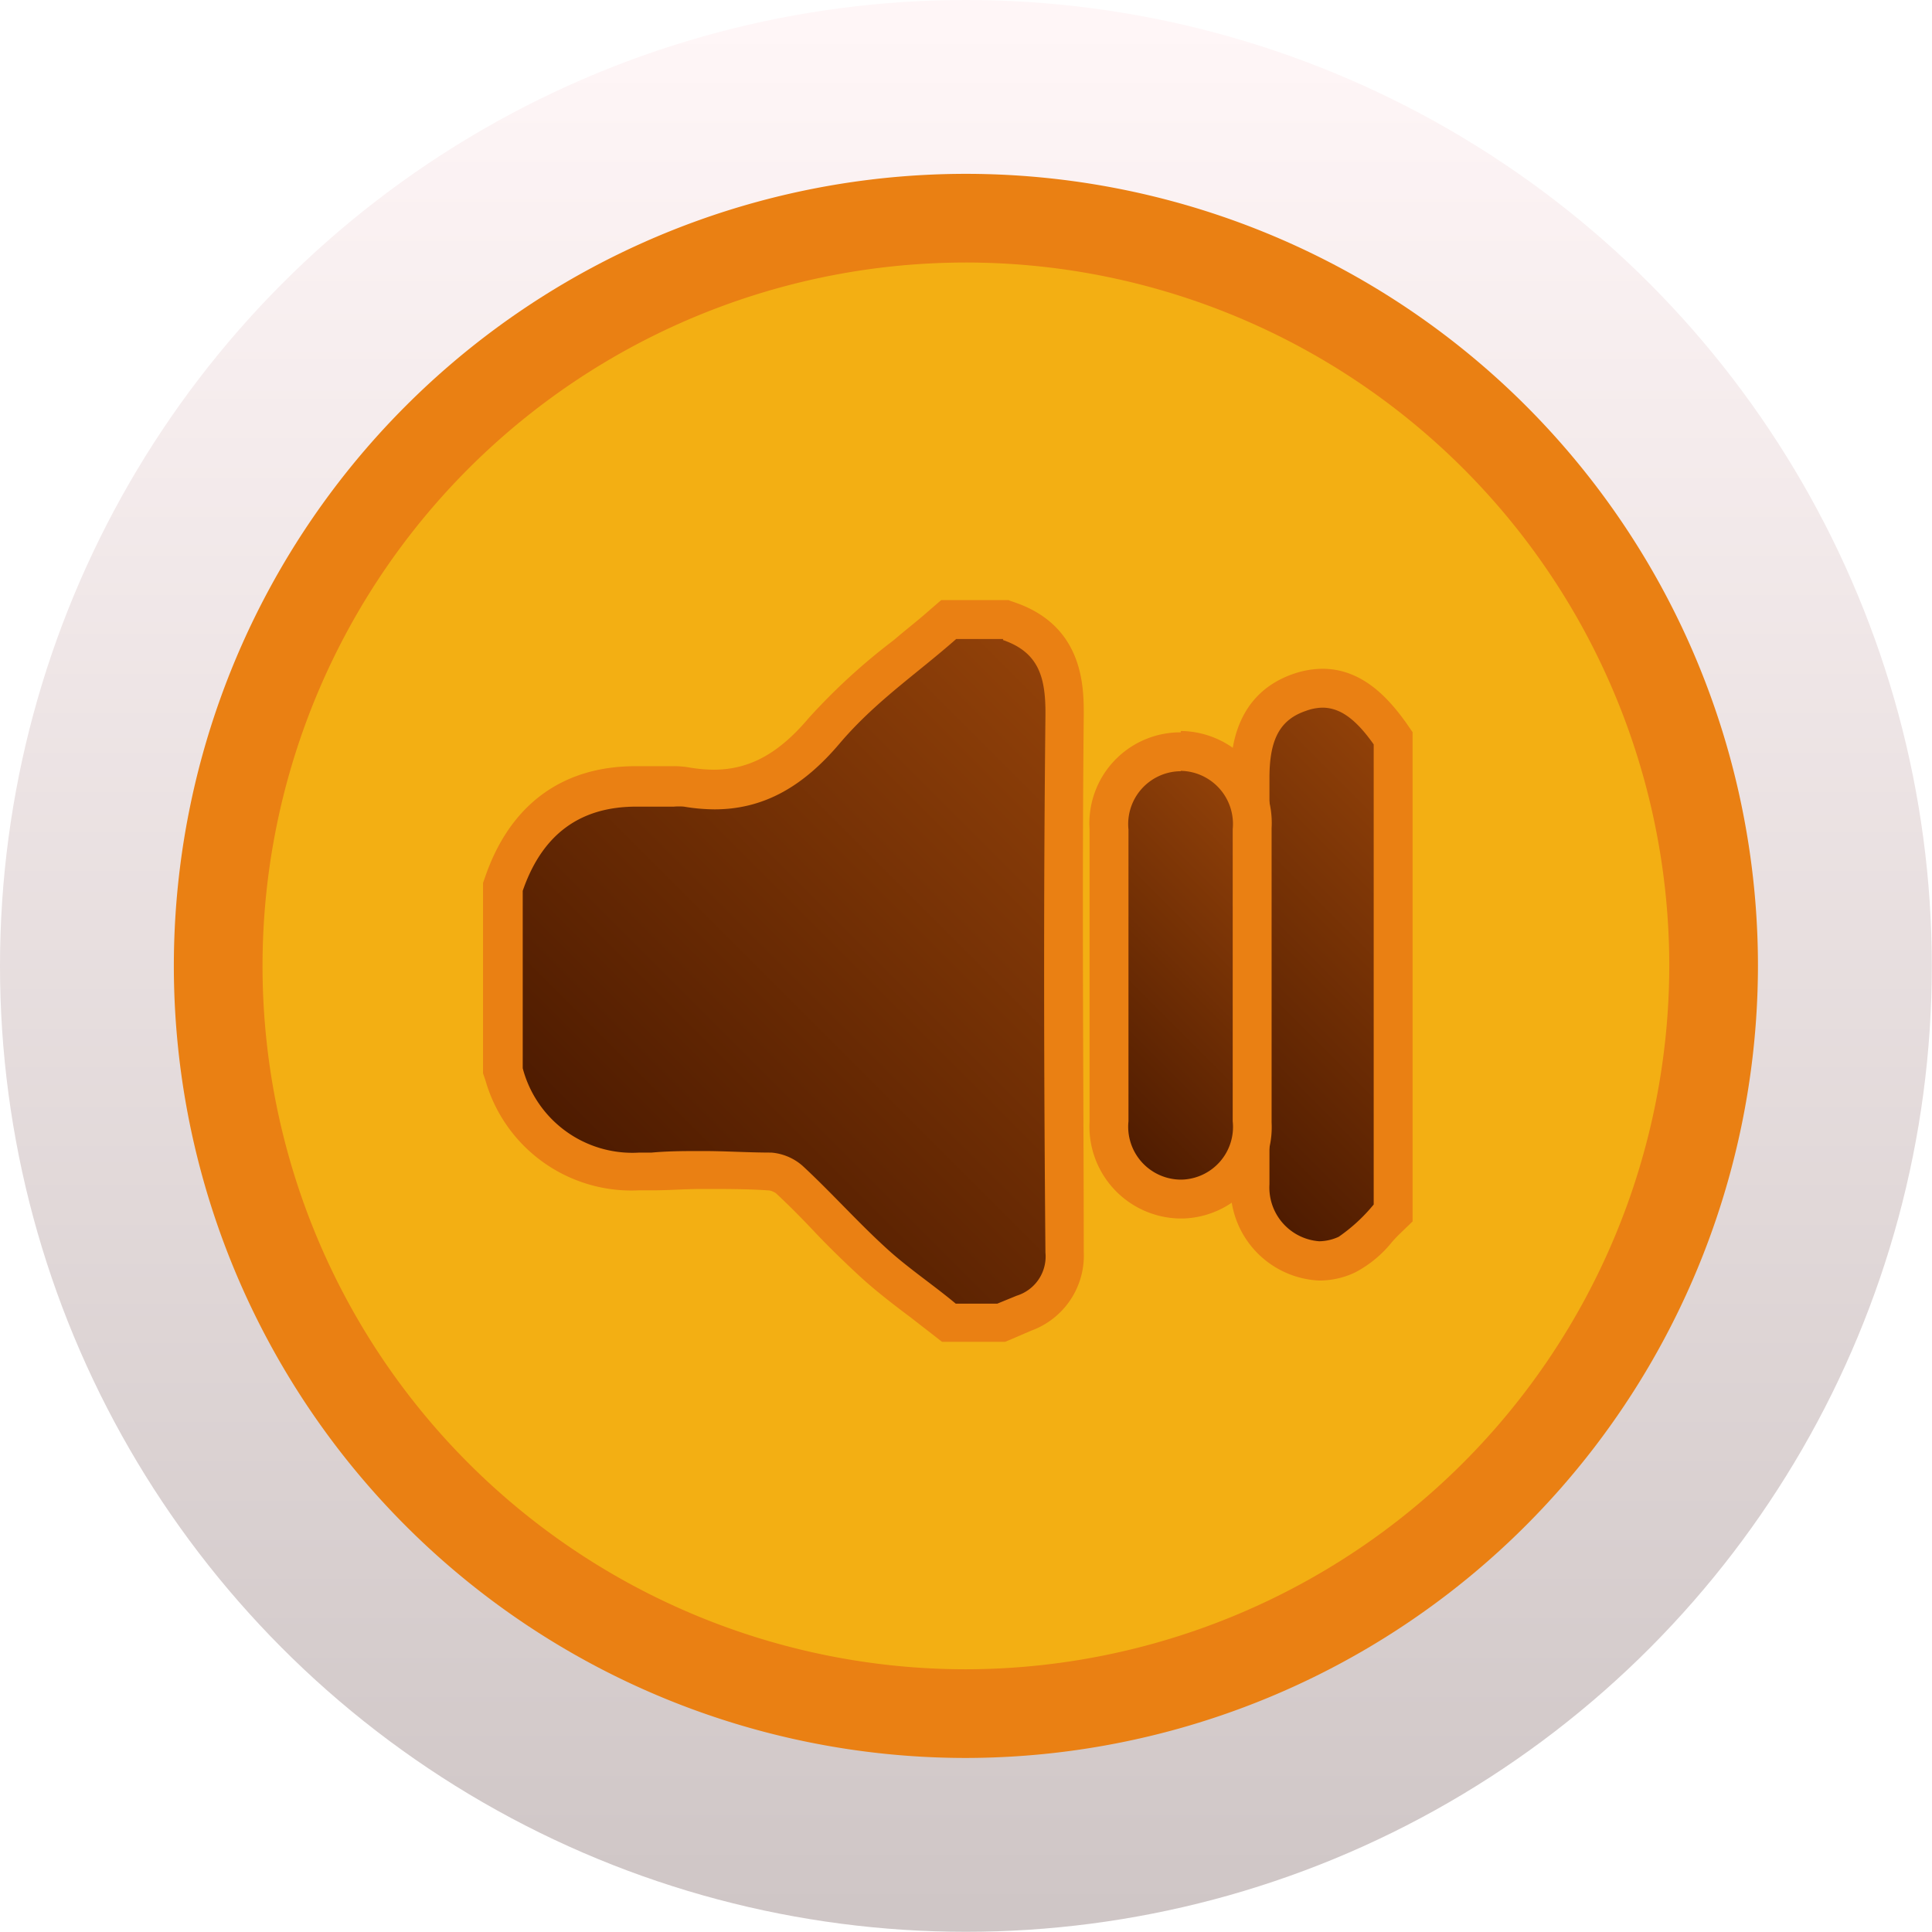
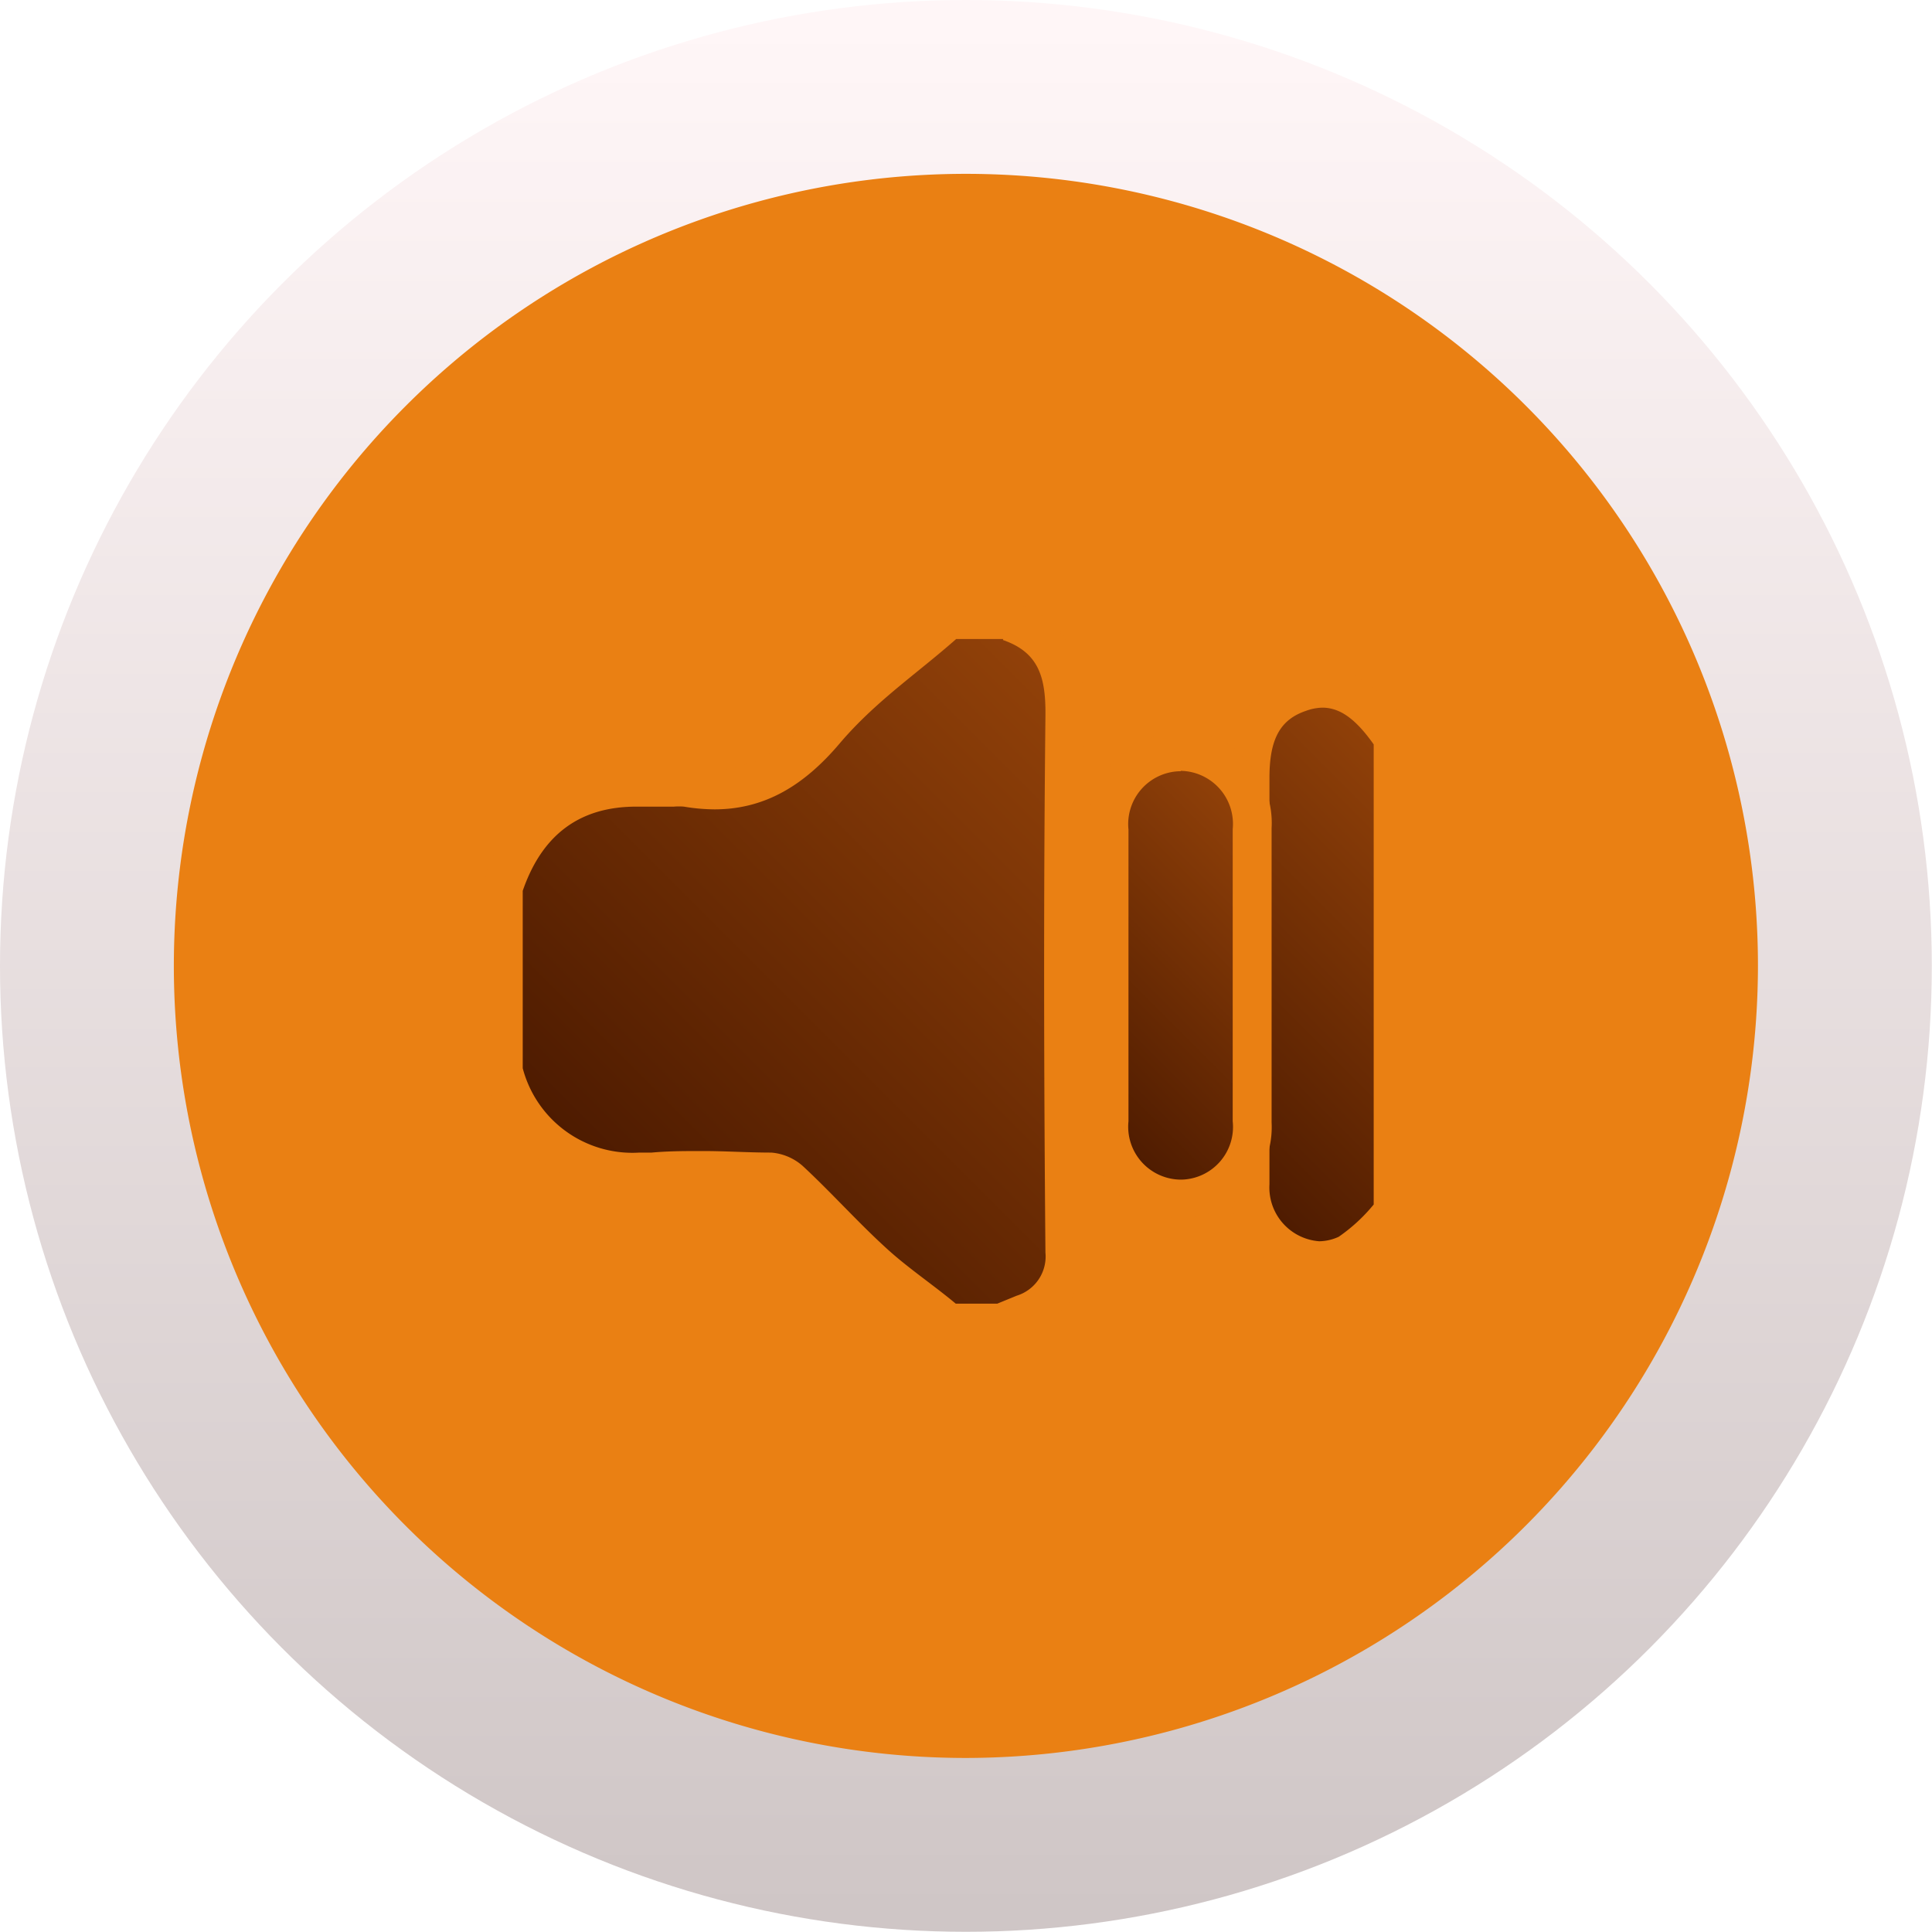
<svg xmlns="http://www.w3.org/2000/svg" xmlns:xlink="http://www.w3.org/1999/xlink" viewBox="0 0 99.35 99.35">
  <defs>
    <style>.cls-1{mask:url(#mask);filter:url(#luminosity-noclip-2);}.cls-2{mix-blend-mode:multiply;fill:url(#linear-gradient);}.cls-3{fill:url(#linear-gradient-2);}.cls-4{fill:#ea8013;}.cls-5{fill:#f3af13;}.cls-6{mask:url(#mask-2);}.cls-7{opacity:0.5;fill:url(#linear-gradient-3);}.cls-10,.cls-8,.cls-9{fill-rule:evenodd;}.cls-8{fill:url(#linear-gradient-4);}.cls-9{fill:url(#linear-gradient-5);}.cls-10{fill:url(#linear-gradient-6);}.cls-11{filter:url(#luminosity-noclip);}</style>
    <filter id="luminosity-noclip" x="13.51" y="-10456.1" width="72.32" height="32766" filterUnits="userSpaceOnUse" color-interpolation-filters="sRGB">
      <feFlood flood-color="#fff" result="bg" />
      <feBlend in="SourceGraphic" in2="bg" />
    </filter>
    <mask id="mask" x="13.51" y="-10456.1" width="72.32" height="32766" maskUnits="userSpaceOnUse">
      <g class="cls-11" />
    </mask>
    <linearGradient id="linear-gradient" x1="49.67" y1="41.94" x2="49.67" y2="14.11" gradientUnits="userSpaceOnUse">
      <stop offset="0" />
      <stop offset="1" stop-color="#fff" />
    </linearGradient>
    <linearGradient id="linear-gradient-2" x1="49.67" y1="1.28" x2="49.67" y2="98.4" gradientUnits="userSpaceOnUse">
      <stop offset="0" stop-color="#fff6f7" />
      <stop offset="1" stop-color="#cfc6c6" />
    </linearGradient>
    <filter id="luminosity-noclip-2" x="13.51" y="13.51" width="72.32" height="38.44" filterUnits="userSpaceOnUse" color-interpolation-filters="sRGB">
      <feFlood flood-color="#fff" result="bg" />
      <feBlend in="SourceGraphic" in2="bg" />
    </filter>
    <mask id="mask-2" x="13.51" y="13.51" width="72.32" height="38.44" maskUnits="userSpaceOnUse">
      <g class="cls-1">
        <path class="cls-2" d="M49.68,18.08A36.21,36.21,0,0,1,85.76,52c0-.76.08-1.52.08-2.29a36.17,36.17,0,0,0-72.33,0c0,.77,0,1.53.08,2.29A36.2,36.2,0,0,1,49.68,18.08Z" />
      </g>
    </mask>
    <linearGradient id="linear-gradient-3" x1="49.67" y1="41.94" x2="49.67" y2="14.11" gradientUnits="userSpaceOnUse">
      <stop offset="0" stop-color="#fff" />
      <stop offset="1" stop-color="#fff" />
    </linearGradient>
    <linearGradient id="linear-gradient-4" x1="32.37" y1="63.01" x2="58" y2="37.38" gradientUnits="userSpaceOnUse">
      <stop offset="0" stop-color="#4c1a00" />
      <stop offset="1" stop-color="#934209" />
    </linearGradient>
    <linearGradient id="linear-gradient-5" x1="59.82" y1="58.15" x2="75.97" y2="42" xlink:href="#linear-gradient-4" />
    <linearGradient id="linear-gradient-6" x1="54.21" y1="56.61" x2="67.2" y2="43.63" xlink:href="#linear-gradient-4" />
  </defs>
  <g id="Capa_2" data-name="Capa 2">
    <g id="Capa_1-2" data-name="Capa 1">
      <circle class="cls-3" cx="49.67" cy="49.67" r="49.67" />
      <path class="cls-4" d="M49.68,90.4A40.73,40.73,0,1,1,90.4,49.67,40.78,40.78,0,0,1,49.68,90.4Z" />
-       <path class="cls-5" d="M49.68,85.84A36.17,36.17,0,1,1,85.84,49.67,36.22,36.22,0,0,1,49.68,85.84Z" />
      <g class="cls-6">
        <path class="cls-7" d="M49.68,18.08A36.21,36.21,0,0,1,85.76,52c0-.76.08-1.52.08-2.29a36.17,36.17,0,0,0-72.33,0c0,.77,0,1.53.08,2.29A36.2,36.2,0,0,1,49.68,18.08Z" />
      </g>
      <path class="cls-8" d="M48.8,68l-.27-.21L47.45,67c-.86-.65-1.75-1.33-2.57-2.08s-1.52-1.47-2.25-2.21-1.35-1.37-2-2a1.87,1.87,0,0,0-1-.41c-1,0-2.26-.08-3.48-.08-.93,0-1.77,0-2.57.07l-.69,0a6.79,6.79,0,0,1-7-5l-.06-.15V45.65l.06-.16a6.74,6.74,0,0,1,6.78-5l.78,0h.63l.51,0a4,4,0,0,1,.7,0,7.68,7.68,0,0,0,1.4.13c2.15,0,3.89-.93,5.66-3a31.3,31.3,0,0,1,4.24-3.91c.64-.52,1.28-1,1.89-1.57l.28-.25h3l.15.05c2.56.88,2.89,2.86,2.87,4.87-.11,9.89-.07,19.49,0,27.58a3.1,3.1,0,0,1-2.09,3.13l-1.15.5Z" />
      <path class="cls-4" d="M51.57,32.91c1.9.65,2.21,2,2.19,3.91-.1,9.2-.08,18.4,0,27.59a2.11,2.11,0,0,1-1.48,2.22l-1,.41H49.15c-1.2-1-2.47-1.84-3.59-2.87-1.48-1.35-2.82-2.86-4.29-4.22a2.77,2.77,0,0,0-1.61-.68c-1.17,0-2.35-.08-3.52-.08-.88,0-1.76,0-2.63.08l-.63,0a5.83,5.83,0,0,1-6-4.34V45.81c1-2.9,2.94-4.33,5.84-4.33l.71,0h.28c.31,0,.62,0,.94,0a3,3,0,0,1,.52,0,9.73,9.73,0,0,0,1.57.14c2.57,0,4.59-1.21,6.43-3.38s4-3.61,6-5.38h2.42m.33-2H48.4l-.57.49c-.59.53-1.21,1-1.86,1.56a31.86,31.86,0,0,0-4.37,4c-1.56,1.85-3.07,2.67-4.9,2.67a7.69,7.69,0,0,1-1.23-.11,4.61,4.61,0,0,0-.86-.07l-.57,0h-.51l-.85,0c-3.79,0-6.46,2-7.73,5.69l-.11.31v9.8l.11.31a7.81,7.81,0,0,0,7.93,5.7l.75,0c.77,0,1.6-.07,2.51-.07,1.2,0,2.41,0,3.44.08a.92.92,0,0,1,.32.14c.69.64,1.34,1.3,2,2s1.49,1.51,2.29,2.25,1.75,1.47,2.63,2.13l1.07.83.55.43h3.25l.38-.16.3-.13.65-.28a4.11,4.11,0,0,0,2.71-4.07c0-7.59-.1-17.59,0-27.56,0-1.37.05-4.59-3.54-5.82l-.32-.11Z" />
      <path class="cls-9" d="M67.85,64.83a3.78,3.78,0,0,1-3.56-3.92c0-2.31,0-4.63,0-6.94V40c0-1.51.27-3.61,2.57-4.4A3.52,3.52,0,0,1,68,35.39c1.62,0,2.7,1.24,3.46,2.32l.18.26V62.36l-.31.3c-.17.16-.33.34-.49.52a5.23,5.23,0,0,1-1.57,1.32A3.29,3.29,0,0,1,67.85,64.83Z" />
      <path class="cls-4" d="M68,36.39c.92,0,1.73.6,2.64,1.89V61.94a8.75,8.75,0,0,1-1.8,1.66,2.46,2.46,0,0,1-1,.23,2.77,2.77,0,0,1-2.56-2.93c0-3.26,0-6.52,0-9.78V40c0-2,.55-3,1.89-3.45a2.59,2.59,0,0,1,.84-.16m0-2h0a4.72,4.72,0,0,0-1.49.26C63.28,35.76,63.28,39,63.28,40V54c0,2.27,0,4.62,0,6.94a4.78,4.78,0,0,0,4.56,4.91,4.28,4.28,0,0,0,1.85-.42,6,6,0,0,0,1.89-1.56c.14-.16.29-.32.44-.46l.62-.6V37.65l-.36-.52C71.46,36,70.11,34.39,68,34.39Z" />
      <path class="cls-10" d="M60.7,61.59a3.71,3.71,0,0,1-3.67-4c0-5,0-10,0-15a3.72,3.72,0,0,1,3.59-4h0a3.73,3.73,0,0,1,3.77,4c0,1.78,0,3.56,0,5.35v4.35q0,2.67,0,5.34a3.7,3.7,0,0,1-3.59,3.95Z" />
      <path class="cls-4" d="M60.72,39.64a2.73,2.73,0,0,1,2.67,3c0,2.5,0,5,0,7.51s0,5,0,7.51a2.71,2.71,0,0,1-2.62,3H60.7a2.72,2.72,0,0,1-2.67-3c0-5,0-10,0-15a2.72,2.72,0,0,1,2.61-3h.08m0-2h-.13a4.68,4.68,0,0,0-4.56,5c0,5.59,0,10.51,0,15a4.73,4.73,0,0,0,4.67,5h.12a4.7,4.7,0,0,0,4.57-4.94c0-1.79,0-3.57,0-5.35V47.94c0-1.79,0-3.57,0-5.35a4.73,4.73,0,0,0-4.67-5Z" />
    </g>
  </g>
</svg>